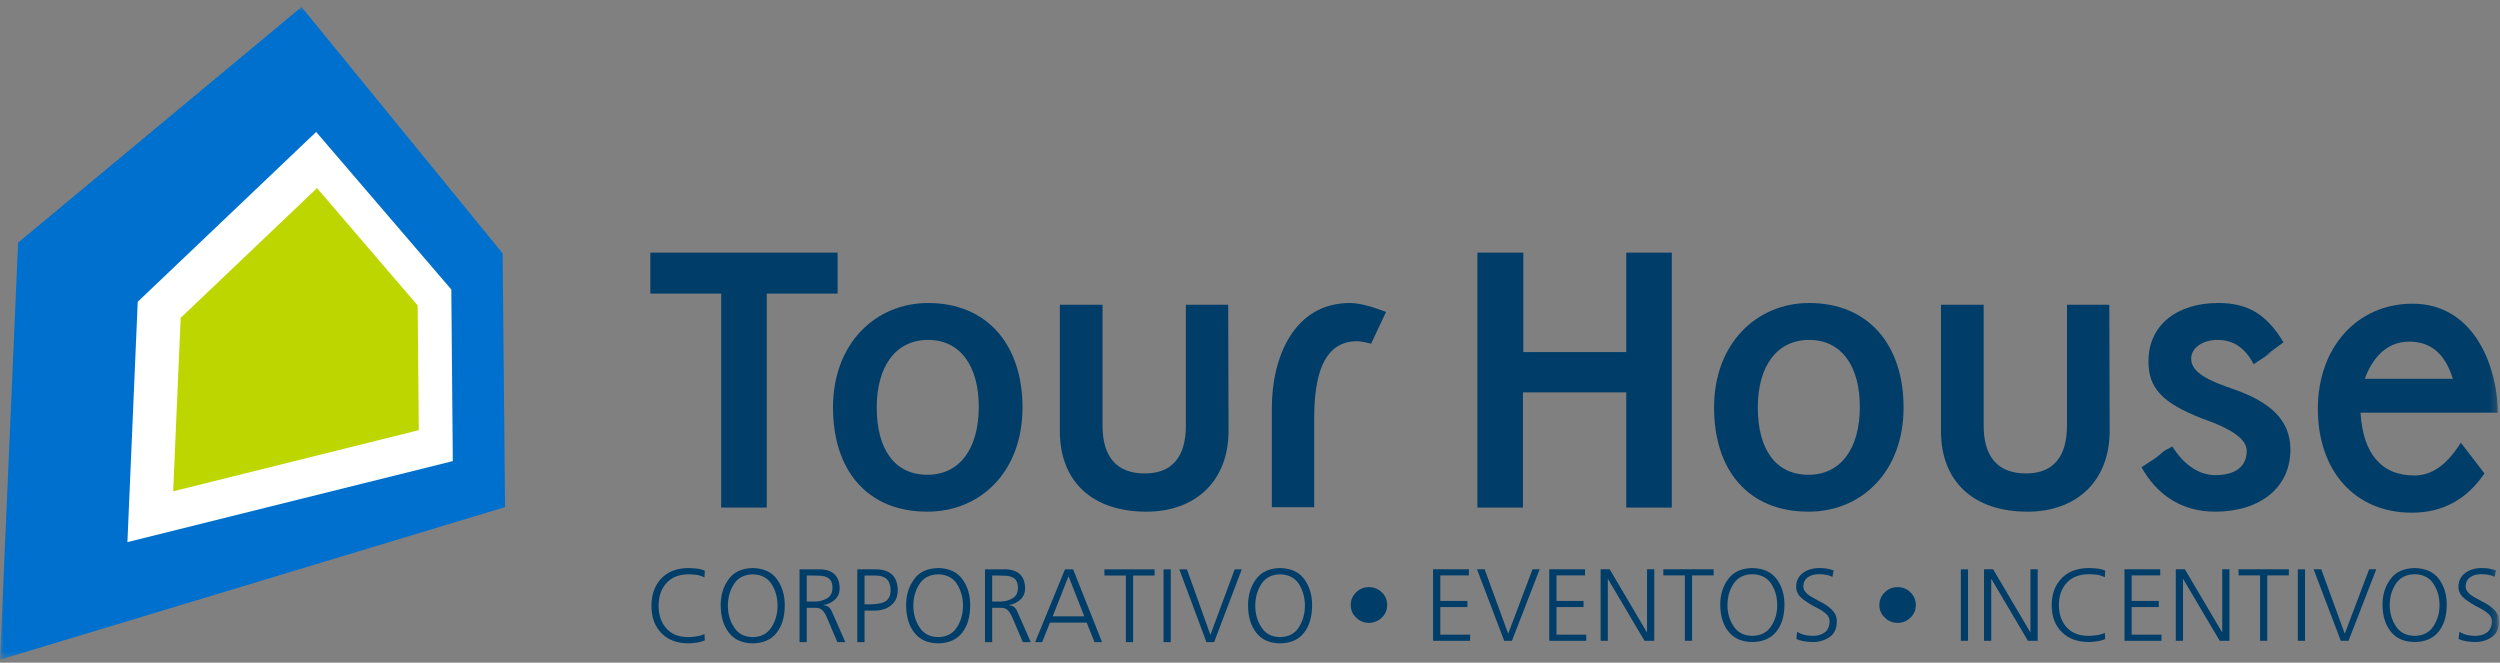
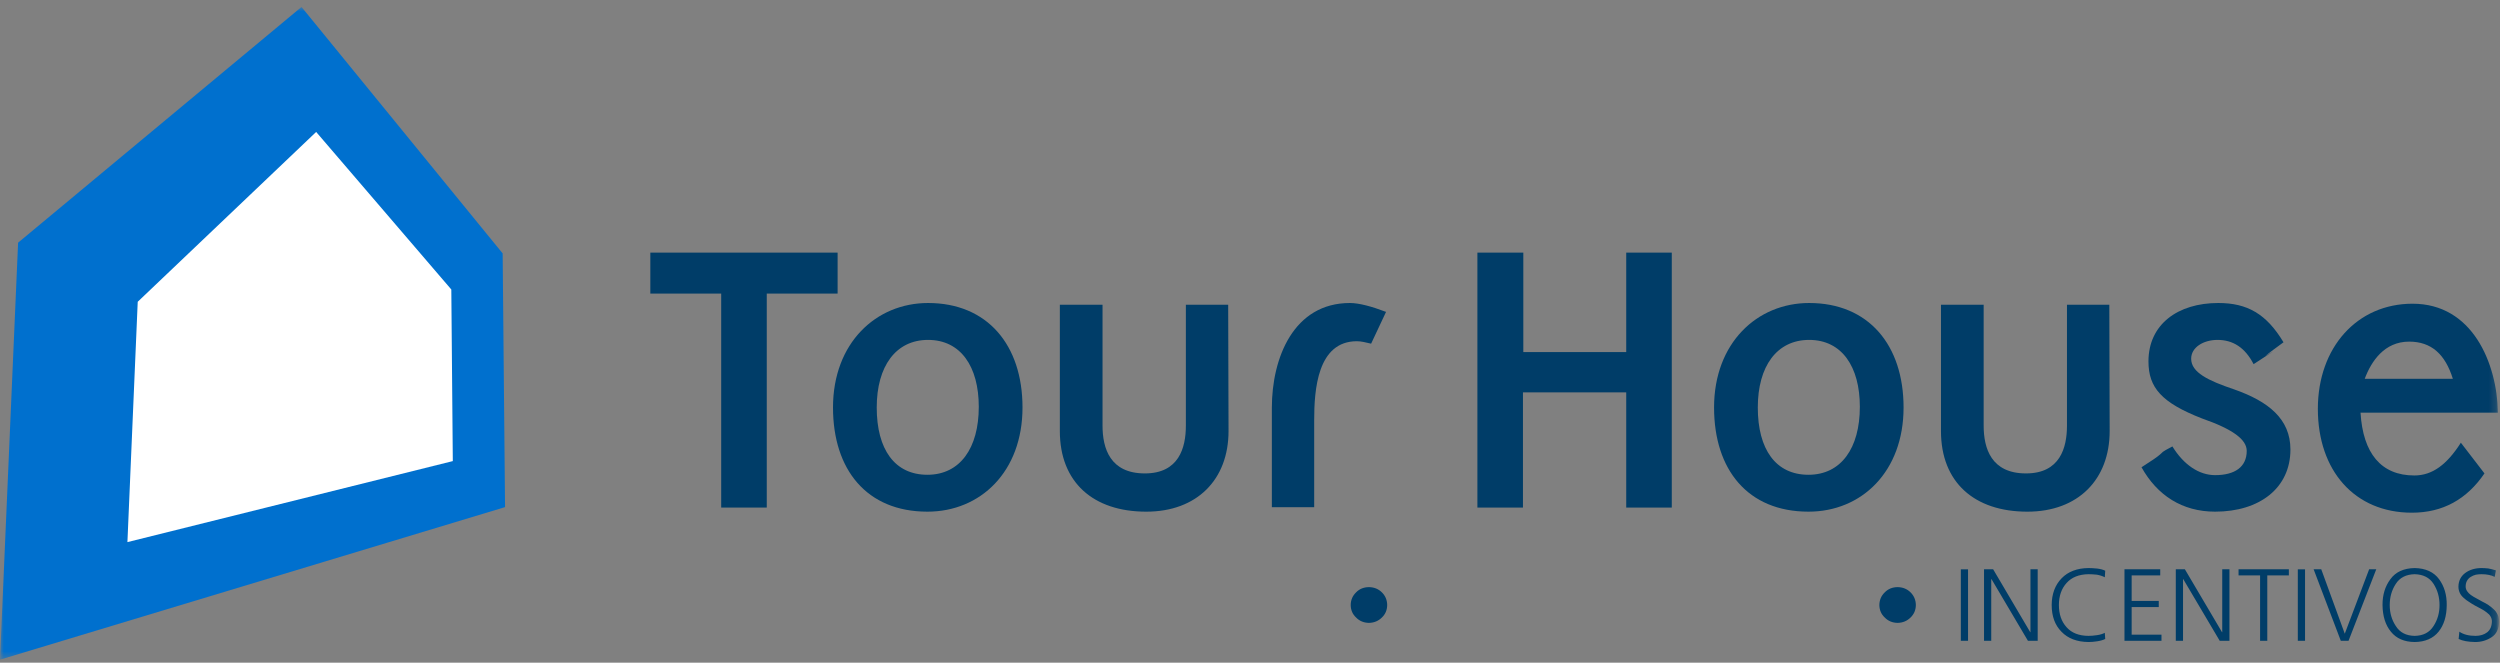
<svg xmlns="http://www.w3.org/2000/svg" width="332" height="88" viewBox="0 0 332 88" fill="none">
  <rect x="0" y="0" width="332" height="88" fill="#808080" stroke="none" />
  <mask id="mask0_249_86" style="mask-type:luminance" maskUnits="userSpaceOnUse" x="0" y="0" width="332" height="88">
    <path d="M331.882 0.924H0V87.603H331.882V0.924Z" fill="white" />
  </mask>
  <g mask="url(#mask0_249_86)">
    <path d="M61.831 38.303L62.052 62.52L14.332 74.397L15.792 40.699L42.276 15.494L61.831 38.303Z" fill="white" />
    <path d="M18.29 40.075L41.986 17.522L59.935 38.445L60.133 61.234L16.921 71.993L18.29 40.075ZM40.041 0.924L2.403 32.228L0 87.603L67.07 67.344L66.752 33.653L40.041 0.924Z" fill="#0070CE" />
-     <path d="M55.467 40.567L55.618 57.124L22.996 65.243L23.993 42.209L42.099 24.978L55.467 40.567Z" fill="#BED600" />
    <path d="M95.775 38.988H86.365V33.548H111.234V38.988H101.826V67.405H95.775V38.988Z" fill="#003D68" />
    <mask id="mask1_249_86" style="mask-type:luminance" maskUnits="userSpaceOnUse" x="0" y="0" width="332" height="88">
      <path d="M331.882 0.924H0V87.603H331.882V0.924Z" fill="white" />
    </mask>
    <g mask="url(#mask1_249_86)">
      <path d="M123.159 67.949C115.093 67.949 110.623 62.368 110.623 54.116C110.623 45.547 116.337 40.239 123.248 40.239C131.13 40.239 135.789 45.818 135.789 54.116C135.789 62.645 130.21 67.949 123.159 67.949ZM123.248 45.139C118.966 45.139 116.43 48.632 116.43 54.116C116.43 59.695 118.826 63.05 123.159 63.05C127.49 63.05 129.982 59.515 129.982 54.024C129.982 48.678 127.583 45.139 123.248 45.139Z" fill="#003D68" />
      <path d="M140.747 57.246V40.468H146.416V56.521C146.416 59.559 147.43 62.87 152.04 62.87C156.559 62.87 157.483 59.465 157.483 56.521V40.468H163.103C163.103 40.468 163.15 57.2 163.15 57.246C163.15 63.69 158.956 67.95 152.227 67.95C145.173 67.95 140.747 64.049 140.747 57.246Z" fill="#003D68" />
      <path d="M184.067 41.419L182.084 45.639C181.301 45.455 180.749 45.315 180.193 45.315C174.94 45.315 174.524 51.805 174.524 55.796V67.36H168.902V54.165C168.902 47.498 171.804 40.239 179.272 40.239C180.47 40.239 182.177 40.695 184.067 41.419Z" fill="#003D68" />
      <path d="M222.012 33.548V67.406H215.963V52.106H202.249V67.406H196.199V33.548H202.297V46.755H215.963V33.548H222.012Z" fill="#003D68" />
      <path d="M240.166 67.949C232.099 67.949 227.628 62.368 227.628 54.116C227.628 45.547 233.343 40.239 240.257 40.239C248.142 40.239 252.794 45.818 252.794 54.116C252.794 62.645 247.218 67.949 240.166 67.949ZM240.257 45.139C235.971 45.139 233.436 48.632 233.436 54.116C233.436 59.695 235.831 63.05 240.166 63.05C244.496 63.05 246.987 59.515 246.987 54.024C246.987 48.678 244.59 45.139 240.257 45.139Z" fill="#003D68" />
      <path d="M257.761 57.246V40.468H263.43V56.521C263.43 59.559 264.444 62.87 269.054 62.87C273.573 62.87 274.494 59.465 274.494 56.521V40.468H280.117C280.117 40.468 280.163 57.2 280.163 57.246C280.163 63.69 275.968 67.95 269.236 67.95C262.187 67.95 257.761 64.049 257.761 57.246Z" fill="#003D68" />
      <path d="M294.168 67.949C289.786 67.949 286.47 65.774 284.392 62.052C285.729 61.192 286.563 60.647 286.931 60.284C287.297 60.011 286.838 60.149 288.496 59.286C289.971 61.691 292.001 63.098 294.168 63.098C296.794 63.098 298.364 62.008 298.364 59.879C298.364 58.381 296.564 57.017 292.415 55.567C287.069 53.481 285.315 51.485 285.315 47.995C285.315 43.053 289.235 40.239 294.583 40.239C298.452 40.239 300.987 41.69 303.249 45.455C302.465 46.045 301.311 46.858 300.849 47.268C300.668 47.404 303.894 45.368 299.279 48.359C298.131 46.136 296.517 45.139 294.49 45.139C292.599 45.139 290.987 46.136 290.987 47.634C290.987 49.449 293.197 50.534 296.704 51.713C301.215 53.299 304.169 55.615 304.169 59.694C304.169 64.818 300.066 67.949 294.168 67.949Z" fill="#003D68" />
      <path d="M313.478 54.799C313.801 60.193 316.2 63.142 320.624 63.142C323.021 63.142 324.956 61.691 326.802 58.791L329.937 62.87C327.584 66.314 324.405 68.086 320.301 68.086C312.697 68.086 307.811 62.506 307.811 54.297C307.811 46.136 313.021 40.333 320.394 40.333C328.324 40.333 331.594 48.177 331.733 54.799H313.478ZM325.74 50.309C324.726 47.042 322.883 45.368 319.932 45.368C316.66 45.368 314.91 47.952 314.034 50.309H325.74Z" fill="#003D68" />
      <path d="M179.374 80.348C179.381 81.023 179.622 81.572 180.093 82.009C180.538 82.469 181.107 82.706 181.79 82.719C182.473 82.706 183.048 82.469 183.512 82.009C183.971 81.572 184.212 81.023 184.218 80.348C184.212 79.677 183.971 79.116 183.512 78.663C183.048 78.206 182.473 77.977 181.79 77.97C181.107 77.977 180.538 78.206 180.093 78.663C179.622 79.116 179.381 79.677 179.374 80.348Z" fill="#003D68" />
-       <path d="M238.654 83.887L238.556 84.853C239.071 85.108 239.805 85.244 240.748 85.262C241.548 85.262 242.268 85.052 242.919 84.635C243.574 84.208 243.912 83.525 243.93 82.58C243.93 82.229 243.869 81.913 243.747 81.64C243.618 81.37 243.446 81.135 243.236 80.934C242.801 80.516 242.29 80.173 241.707 79.9C241.428 79.747 241.161 79.595 240.902 79.453C240.633 79.316 240.39 79.171 240.181 79.016C239.977 78.871 239.809 78.704 239.68 78.512C239.551 78.319 239.484 78.113 239.484 77.888C239.484 77.578 239.551 77.315 239.68 77.1C239.809 76.889 239.971 76.726 240.167 76.608C240.378 76.473 240.605 76.376 240.844 76.32C241.085 76.276 241.333 76.254 241.581 76.254C242.286 76.254 242.874 76.37 243.345 76.608L243.498 75.751C243.165 75.635 242.827 75.546 242.485 75.49C242.143 75.456 241.845 75.437 241.597 75.437C240.726 75.444 240.004 75.664 239.431 76.09C238.838 76.537 238.536 77.142 238.527 77.912C238.536 78.512 238.769 79.008 239.218 79.394C239.434 79.595 239.678 79.778 239.944 79.939C240.202 80.115 240.473 80.277 240.748 80.433C241.028 80.574 241.301 80.719 241.567 80.866C241.835 81.009 242.074 81.166 242.279 81.328C242.731 81.648 242.961 82.036 242.969 82.503C242.961 83.161 242.756 83.648 242.345 83.969C241.93 84.286 241.41 84.443 240.789 84.443C239.91 84.443 239.198 84.259 238.654 83.887ZM232.709 76.254C233.847 76.281 234.684 76.704 235.222 77.532C235.751 78.358 236.015 79.297 236.015 80.348C236.015 81.402 235.751 82.328 235.222 83.137C234.684 83.994 233.847 84.426 232.709 84.443C231.579 84.426 230.746 83.994 230.208 83.137C229.676 82.328 229.405 81.402 229.405 80.348C229.405 79.297 229.676 78.358 230.208 77.532C230.746 76.704 231.579 76.281 232.709 76.254ZM228.449 80.348C228.465 81.828 228.835 83.007 229.558 83.887C230.269 84.783 231.319 85.244 232.709 85.262C234.107 85.244 235.166 84.783 235.889 83.887C236.602 83.007 236.964 81.828 236.972 80.348C236.992 79.016 236.653 77.871 235.957 76.919C235.253 75.959 234.171 75.466 232.709 75.437C231.257 75.466 230.18 75.959 229.489 76.919C228.785 77.871 228.438 79.016 228.449 80.348ZM223.751 85.1H224.709V76.415H227.57V75.6H220.891V76.415H223.751V85.1ZM212.561 85.1H213.517V76.906H213.546L218.391 85.1H219.687V75.6H218.725V83.956H218.698L213.768 75.6H212.561V85.1ZM205.742 85.1H210.657V84.281H206.7V80.622H210.297V79.805H206.7V76.415H210.493V75.6H205.742V85.1ZM204.467 75.6H203.521L200.284 84.158L197.161 75.6H196.146L199.758 85.1H200.785L204.467 75.6ZM190.315 85.1H195.231V84.281H191.272V80.622H194.868V79.805H191.272V76.415H195.065V75.6H190.315V85.1Z" fill="#003D68" />
      <path d="M249.578 80.348C249.589 81.023 249.828 81.572 250.299 82.009C250.745 82.469 251.31 82.706 251.994 82.719C252.683 82.706 253.253 82.469 253.719 82.009C254.177 81.572 254.416 81.023 254.425 80.348C254.416 79.677 254.177 79.116 253.719 78.663C253.253 78.206 252.683 77.977 251.994 77.97C251.31 77.977 250.745 78.206 250.299 78.663C249.828 79.116 249.589 79.677 249.578 80.348Z" fill="#003D68" />
      <path d="M326.603 83.887L326.507 84.853C327.027 85.108 327.758 85.244 328.701 85.261C329.499 85.261 330.22 85.052 330.867 84.636C331.528 84.208 331.865 83.525 331.882 82.58C331.882 82.228 331.823 81.913 331.7 81.64C331.571 81.371 331.403 81.136 331.187 80.934C330.754 80.516 330.244 80.172 329.661 79.899C329.384 79.747 329.115 79.595 328.856 79.453C328.586 79.316 328.349 79.171 328.132 79.015C327.929 78.87 327.76 78.704 327.635 78.512C327.504 78.319 327.439 78.114 327.439 77.888C327.439 77.579 327.504 77.316 327.635 77.099C327.76 76.889 327.922 76.725 328.119 76.609C328.331 76.473 328.56 76.376 328.797 76.32C329.04 76.276 329.285 76.254 329.535 76.254C330.237 76.254 330.827 76.37 331.298 76.609L331.454 75.75C331.118 75.635 330.779 75.547 330.439 75.491C330.094 75.456 329.799 75.437 329.548 75.437C328.679 75.444 327.958 75.664 327.382 76.091C326.79 76.534 326.489 77.141 326.479 77.912C326.489 78.512 326.721 79.007 327.174 79.395C327.39 79.595 327.629 79.778 327.896 79.938C328.155 80.115 328.424 80.278 328.701 80.433C328.982 80.574 329.255 80.719 329.521 80.866C329.79 81.009 330.028 81.166 330.23 81.328C330.684 81.648 330.916 82.035 330.926 82.502C330.916 83.16 330.707 83.649 330.299 83.969C329.884 84.287 329.364 84.443 328.744 84.443C327.862 84.443 327.151 84.26 326.603 83.887ZM320.663 76.254C321.801 76.281 322.64 76.705 323.174 77.533C323.702 78.357 323.969 79.297 323.969 80.348C323.969 81.402 323.702 82.327 323.174 83.137C322.64 83.993 321.801 84.426 320.663 84.443C319.535 84.426 318.697 83.993 318.164 83.137C317.625 82.327 317.356 81.402 317.356 80.348C317.356 79.297 317.625 78.357 318.164 77.533C318.697 76.705 319.535 76.281 320.663 76.254ZM316.399 80.348C316.417 81.828 316.787 83.008 317.509 83.887C318.225 84.783 319.275 85.244 320.663 85.261C322.06 85.244 323.12 84.783 323.844 83.887C324.553 83.008 324.917 81.828 324.926 80.348C324.94 79.015 324.607 77.872 323.911 76.918C323.208 75.96 322.125 75.465 320.663 75.437C319.208 75.465 318.135 75.96 317.443 76.918C316.733 77.872 316.39 79.015 316.399 80.348ZM315.567 75.6H314.622L311.386 84.158L308.262 75.6H307.249L310.859 85.1H311.885L315.567 75.6ZM305.15 85.1H306.109V75.603H305.15V85.1ZM300.14 85.1H301.096V76.415H303.96V75.6H297.279V76.415H300.14V85.1ZM288.946 85.1H289.906V76.905H289.933L294.78 85.1H296.07V75.6H295.113V83.955H295.084L290.152 75.6H288.946V85.1ZM282.13 85.1H287.045V84.28H283.083V80.622H286.684V79.804H283.083V76.415H286.879V75.6H282.13V85.1ZM279.518 76.661L279.573 75.79C279.304 75.655 278.951 75.559 278.505 75.503C278.05 75.46 277.667 75.437 277.352 75.437C275.832 75.456 274.643 75.908 273.785 76.795C272.911 77.695 272.472 78.877 272.464 80.348C272.464 81.837 272.895 83.02 273.769 83.899C274.623 84.786 275.814 85.244 277.352 85.261C277.685 85.261 278.067 85.231 278.505 85.165C278.931 85.102 279.288 84.998 279.573 84.853L279.518 84.038C279.23 84.191 278.885 84.293 278.476 84.35C278.06 84.412 277.685 84.443 277.352 84.443C276.076 84.435 275.104 84.05 274.436 83.29C273.762 82.544 273.422 81.565 273.422 80.348C273.422 79.143 273.765 78.162 274.448 77.413C275.126 76.658 276.09 76.273 277.352 76.254C277.702 76.254 278.078 76.276 278.476 76.32C278.856 76.386 279.201 76.499 279.518 76.661ZM263.478 85.1H264.437V76.905H264.469L269.311 85.1H270.604V75.6H269.645V83.955H269.616L264.689 75.6H263.478V85.1ZM260.398 85.1H261.355V75.603H260.398V85.1Z" fill="#003D68" />
-       <path d="M169.994 76.271C171.128 76.297 171.965 76.73 172.501 77.568C173.026 78.41 173.29 79.366 173.29 80.435C173.29 81.505 173.026 82.454 172.501 83.278C171.965 84.145 171.128 84.589 169.994 84.607C168.867 84.589 168.034 84.145 167.5 83.278C166.964 82.454 166.697 81.505 166.697 80.435C166.697 79.366 166.964 78.41 167.5 77.568C168.034 76.73 168.867 76.297 169.994 76.271ZM165.741 80.435C165.757 81.941 166.126 83.144 166.847 84.041C167.561 84.953 168.611 85.418 169.994 85.436C171.386 85.418 172.444 84.953 173.164 84.041C173.875 83.144 174.233 81.941 174.248 80.435C174.262 79.082 173.926 77.917 173.232 76.947C172.53 75.968 171.453 75.466 169.994 75.438C168.542 75.466 167.471 75.968 166.78 76.947C166.075 77.917 165.731 79.082 165.741 80.435ZM164.909 75.604H163.969L160.74 84.314L157.623 75.604H156.61L160.215 85.272H161.238L164.909 75.604ZM154.52 85.272H155.477V75.604H154.52V85.272ZM149.519 85.272H150.478V76.434H153.33V75.604H146.666V76.434H149.519V85.272ZM141.9 76.516L143.995 81.853H139.799L141.9 76.516ZM137.469 85.272H138.397L139.436 82.681H144.311L145.351 85.272H146.349L142.51 75.604H141.431L137.469 85.272ZM130.807 85.272H131.761V80.712H132.55C132.783 80.712 132.989 80.719 133.158 80.727C133.337 80.746 133.492 80.797 133.632 80.88C133.907 81.03 134.178 81.403 134.437 82.003L135.835 85.272H136.886L135.238 81.532C135.174 81.365 135.105 81.212 135.031 81.072C134.965 80.937 134.887 80.822 134.796 80.727C134.629 80.534 134.363 80.416 133.993 80.366V80.338C134.602 80.249 135.11 80.008 135.515 79.62C135.925 79.242 136.131 78.738 136.137 78.108C136.093 76.411 135.145 75.577 133.299 75.604H130.807V85.272ZM131.761 76.434H132.744C133.077 76.434 133.392 76.443 133.688 76.465C133.986 76.49 134.241 76.56 134.462 76.669C134.683 76.769 134.861 76.938 134.989 77.17C135.118 77.401 135.185 77.713 135.185 78.108C135.165 78.763 134.909 79.228 134.405 79.494C133.919 79.762 133.374 79.893 132.773 79.883H131.761V76.434ZM124.59 76.271C125.721 76.297 126.56 76.73 127.095 77.568C127.619 78.41 127.885 79.366 127.885 80.435C127.885 81.505 127.619 82.454 127.095 83.278C126.56 84.145 125.721 84.589 124.59 84.607C123.461 84.589 122.631 84.145 122.095 83.278C121.56 82.454 121.292 81.505 121.292 80.435C121.292 79.366 121.56 78.41 122.095 77.568C122.631 76.73 123.461 76.297 124.59 76.271ZM120.335 80.435C120.352 81.941 120.722 83.144 121.444 84.041C122.155 84.953 123.204 85.418 124.59 85.436C125.98 85.418 127.037 84.953 127.762 84.041C128.472 83.144 128.83 81.941 128.841 80.435C128.859 79.082 128.521 77.917 127.827 76.947C127.128 75.968 126.048 75.466 124.59 75.438C123.137 75.466 122.067 75.968 121.376 76.947C120.672 77.917 120.323 79.082 120.335 80.435ZM114.81 76.434H116.357C117.617 76.452 118.255 77.091 118.272 78.347C118.272 78.769 118.199 79.112 118.052 79.374C117.901 79.627 117.693 79.825 117.427 79.954C117.157 80.073 116.857 80.15 116.524 80.187C116.193 80.233 115.843 80.259 115.473 80.259H114.81V76.434ZM113.854 85.272H114.81V81.089H116.138C117.033 81.089 117.768 80.852 118.339 80.384C118.923 79.921 119.218 79.242 119.225 78.347C119.179 76.516 118.183 75.604 116.233 75.604H113.854V85.272ZM106.178 85.272H107.133V80.712H107.924C108.153 80.712 108.357 80.719 108.535 80.727C108.708 80.746 108.865 80.797 109.004 80.88C109.281 81.03 109.548 81.403 109.808 82.003L111.205 85.272H112.26L110.612 81.532C110.544 81.365 110.477 81.212 110.402 81.072C110.341 80.937 110.26 80.822 110.17 80.727C110.003 80.534 109.732 80.416 109.365 80.366V80.338C109.972 80.249 110.483 80.008 110.887 79.62C111.295 79.242 111.504 78.738 111.511 78.108C111.464 76.411 110.521 75.577 108.671 75.604H106.178V85.272ZM107.133 76.434H108.12C108.452 76.434 108.763 76.443 109.059 76.465C109.355 76.49 109.611 76.56 109.837 76.669C110.057 76.769 110.231 76.938 110.362 77.17C110.492 77.401 110.556 77.713 110.556 78.108C110.536 78.763 110.278 79.228 109.781 79.494C109.288 79.762 108.746 79.893 108.146 79.883H107.133V76.434ZM99.958 76.271C101.096 76.297 101.931 76.73 102.466 77.568C102.993 78.41 103.257 79.366 103.257 80.435C103.257 81.505 102.993 82.454 102.466 83.278C101.931 84.145 101.096 84.589 99.958 84.607C98.835 84.589 98.001 84.145 97.467 83.278C96.931 82.454 96.662 81.505 96.662 80.435C96.662 79.366 96.931 78.41 97.467 77.568C98.001 76.73 98.835 76.297 99.958 76.271ZM95.708 80.435C95.724 81.941 96.094 83.144 96.815 84.041C97.526 84.953 98.574 85.418 99.958 85.436C101.354 85.418 102.41 84.953 103.131 84.041C103.844 83.144 104.204 81.941 104.213 80.435C104.229 79.082 103.892 77.917 103.199 76.947C102.499 75.968 101.421 75.466 99.958 75.438C98.51 75.466 97.438 75.968 96.745 76.947C96.046 77.917 95.696 79.082 95.708 80.435ZM93.548 76.682L93.601 75.798C93.332 75.66 92.978 75.559 92.535 75.506C92.082 75.46 91.7 75.438 91.382 75.438C89.869 75.455 88.683 75.918 87.824 76.824C86.958 77.736 86.518 78.94 86.511 80.435C86.511 81.954 86.944 83.158 87.811 84.053C88.661 84.958 89.851 85.418 91.382 85.436C91.718 85.436 92.1 85.406 92.535 85.341C92.957 85.276 93.315 85.169 93.601 85.024L93.548 84.192C93.259 84.351 92.915 84.454 92.506 84.509C92.092 84.576 91.718 84.607 91.382 84.607C90.107 84.6 89.142 84.204 88.475 83.431C87.799 82.674 87.463 81.673 87.463 80.435C87.463 79.209 87.809 78.21 88.488 77.446C89.164 76.681 90.13 76.284 91.382 76.271C91.738 76.271 92.111 76.292 92.506 76.338C92.886 76.404 93.23 76.516 93.548 76.682Z" fill="#003D68" />
    </g>
  </g>
</svg>